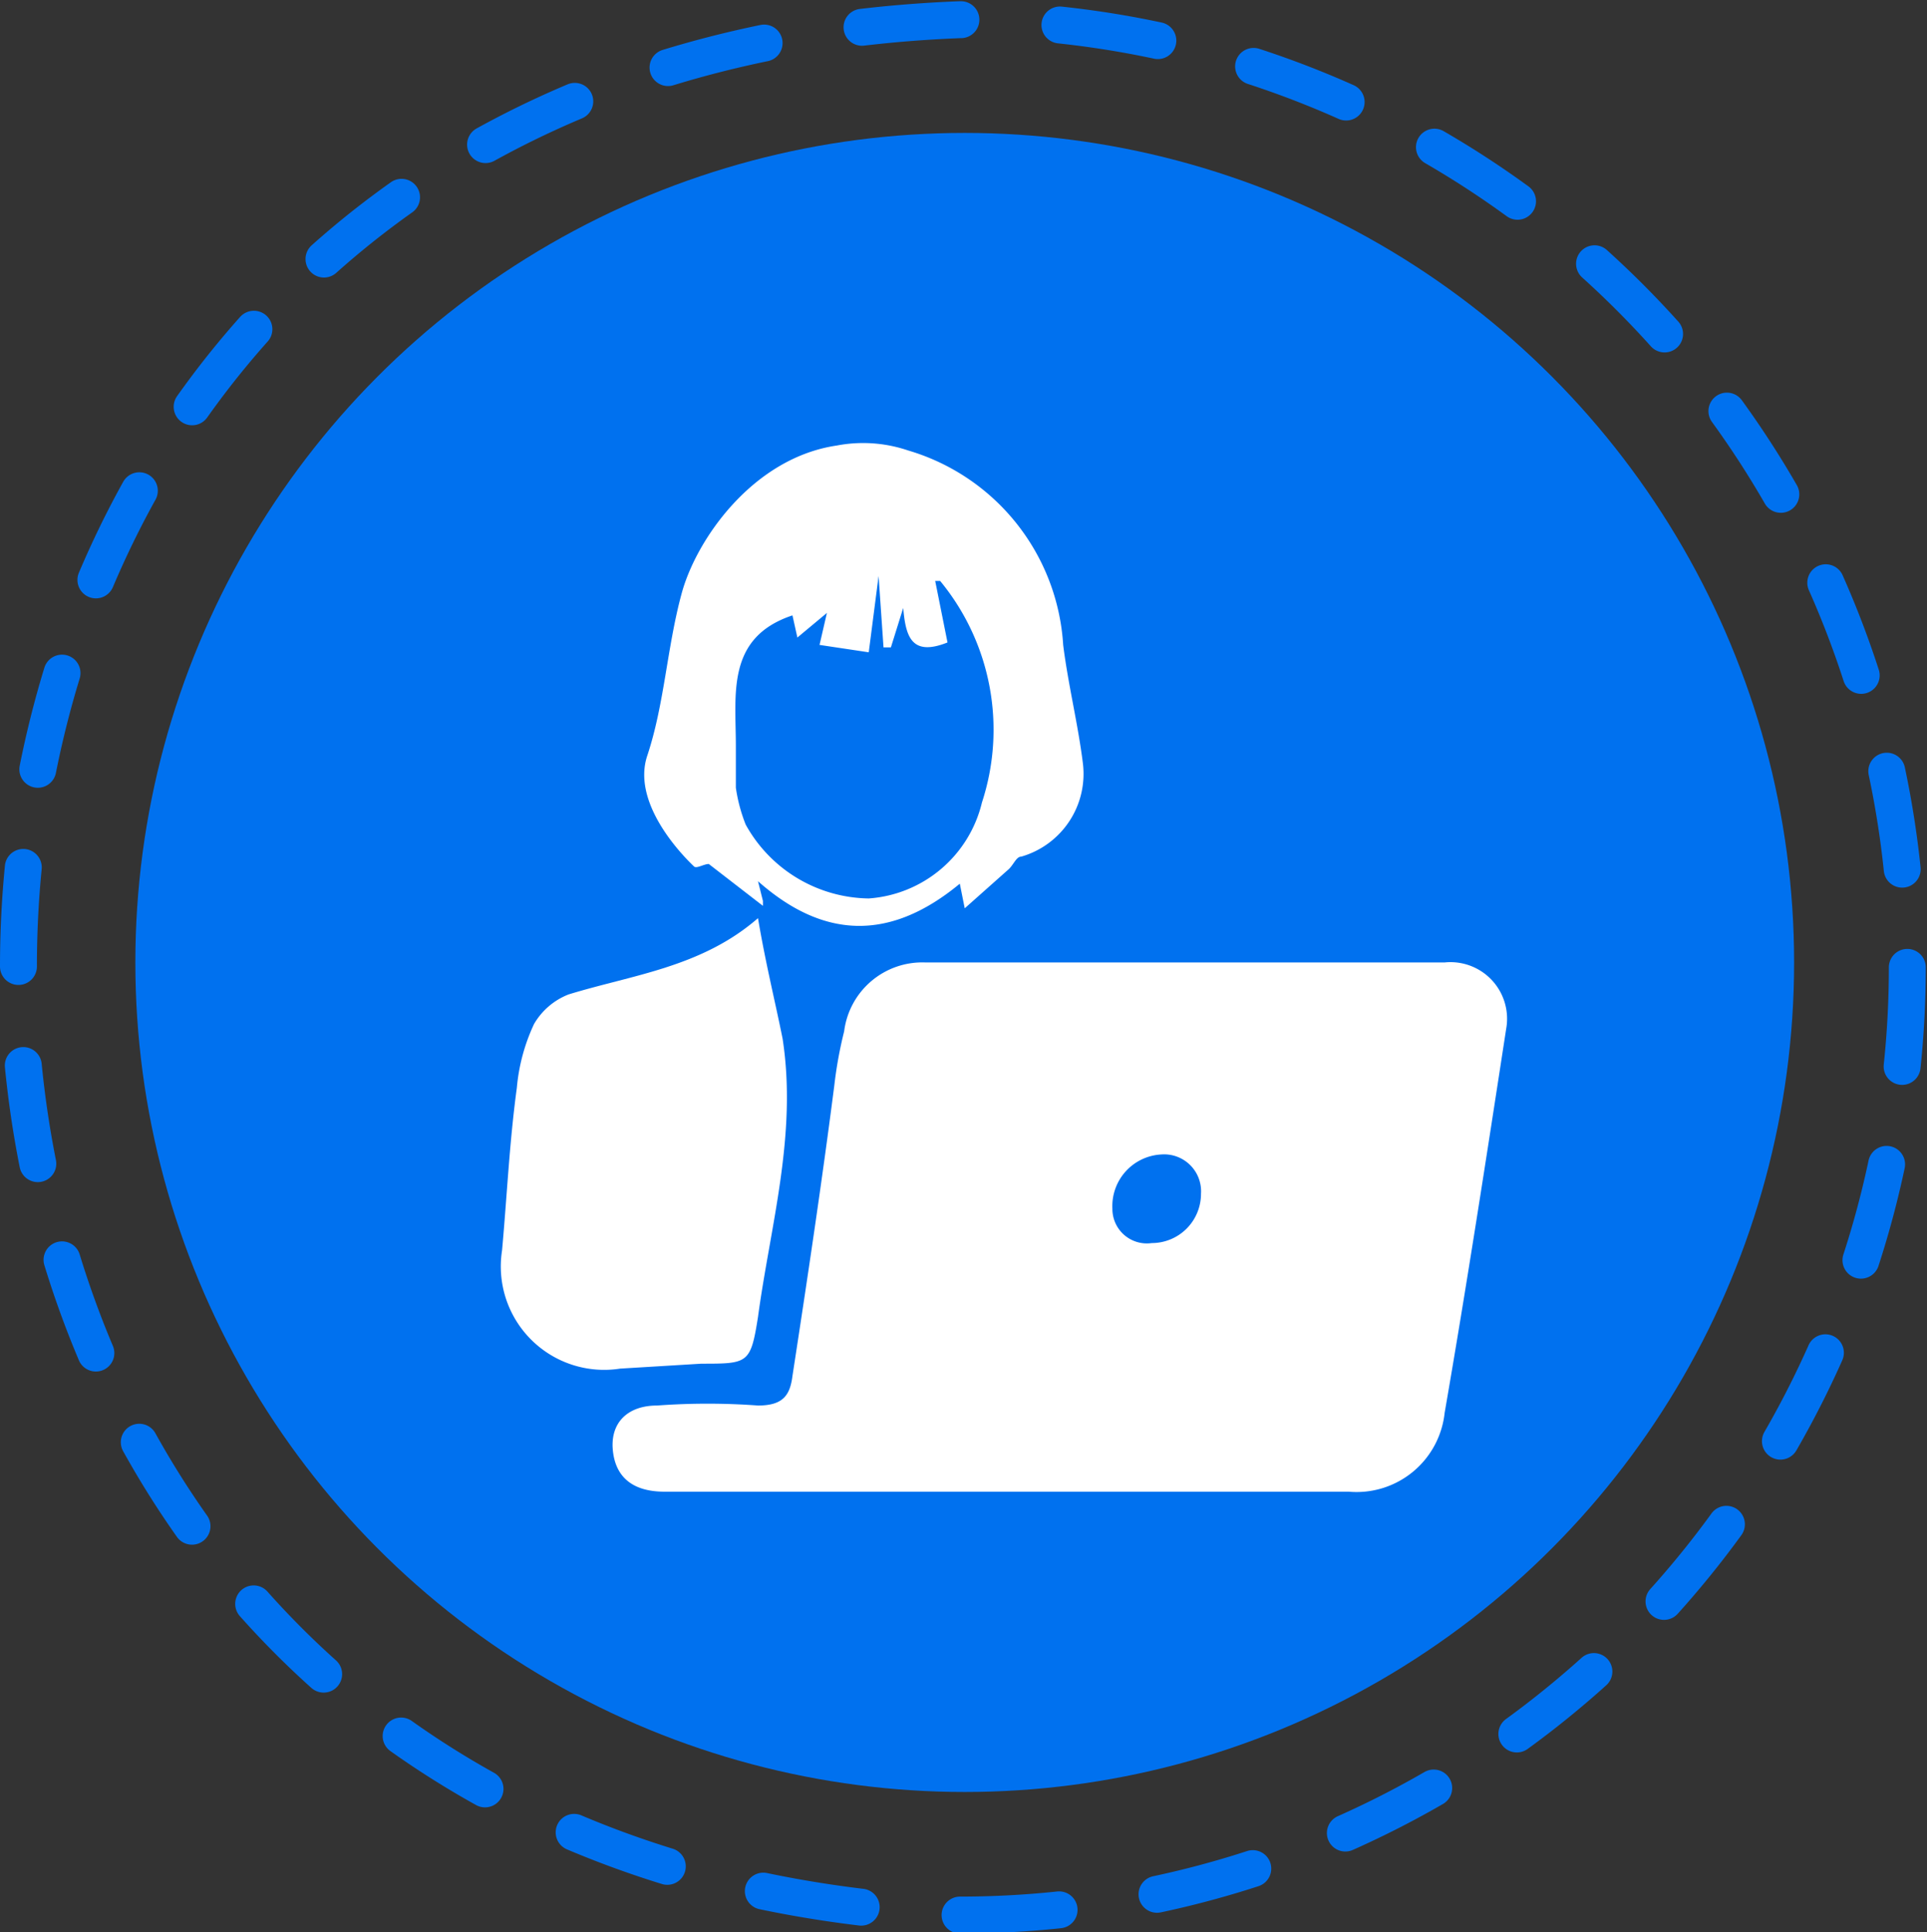
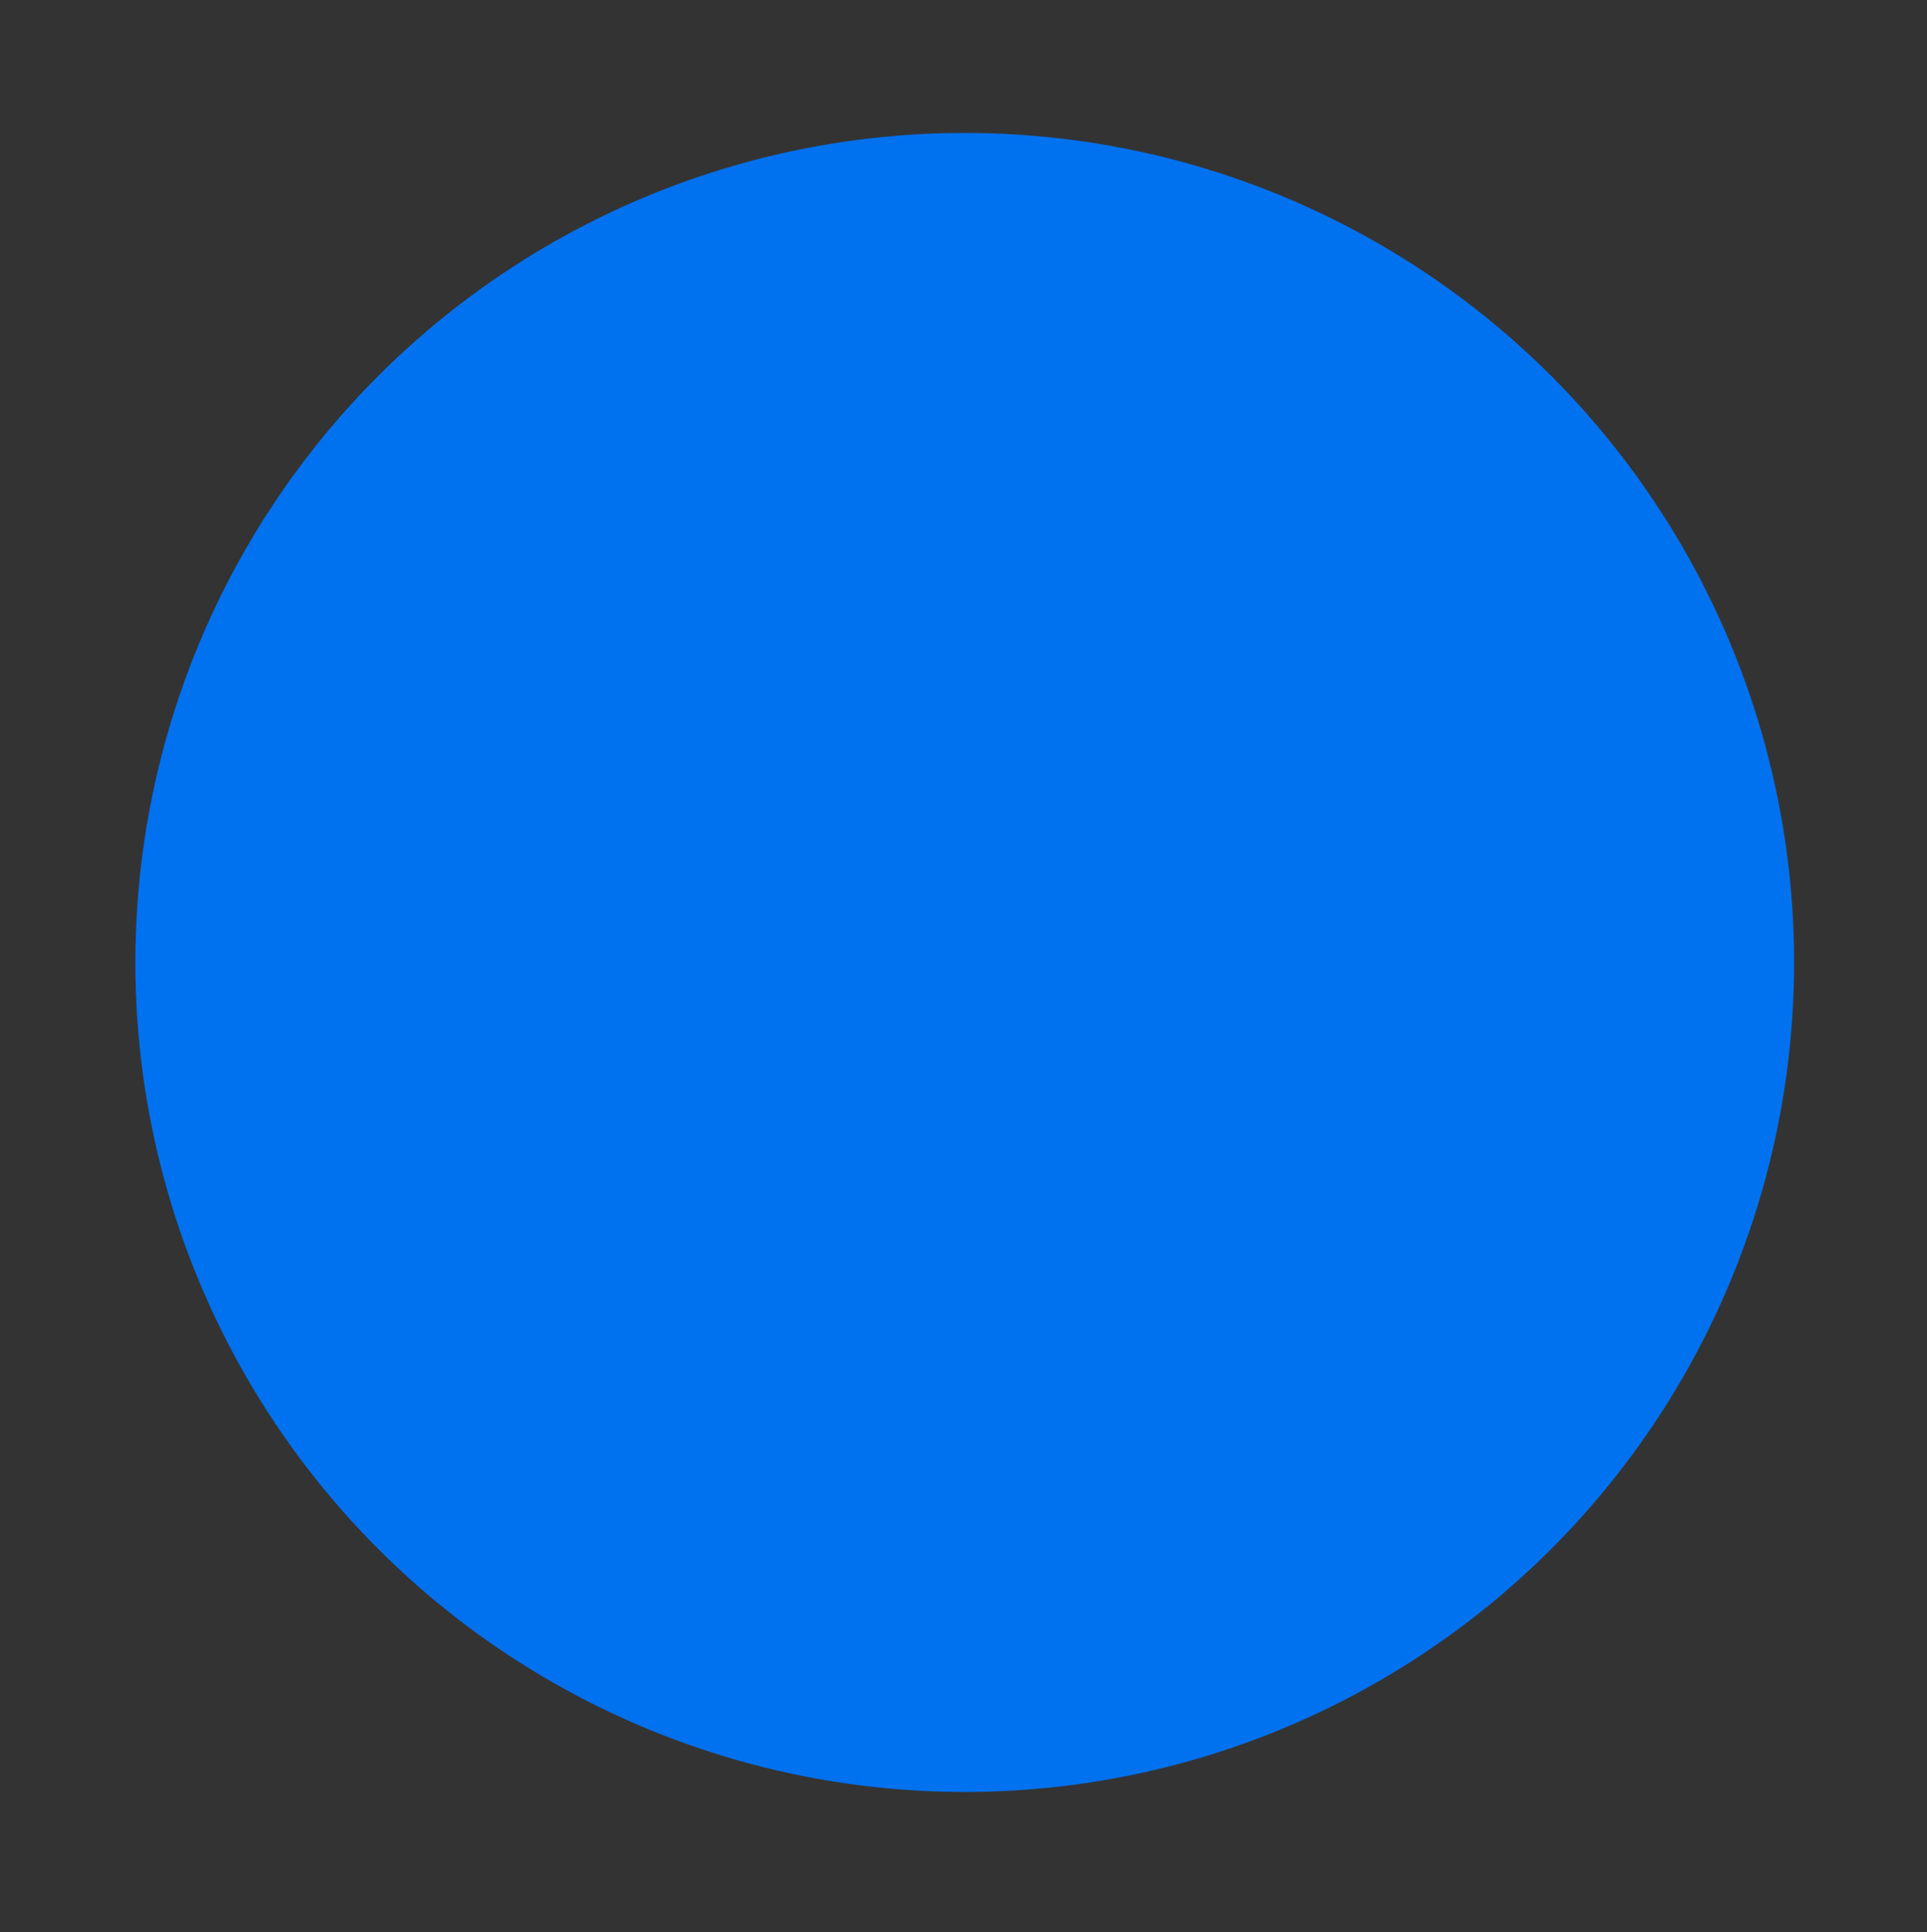
<svg xmlns="http://www.w3.org/2000/svg" viewBox="0 0 78.3 78.5">
  <rect x="0" y="0" width="78.3" height="78.5" fill="#333333" stroke="none" />
-   <path d="M77.5,39.3A38.5,38.5,0,0,1,39,77.8c-51-2.1-51-75,0-77A38.5,38.5,0,0,1,77.5,39.3Z" style="fill:none;stroke:#0071ef;stroke-linecap:round;stroke-miterlimit:10;stroke-width:1.5px;stroke-dasharray:4.031,4.031" />
  <circle cx="39.2" cy="39.1" r="33.7" style="fill:#0071ef" />
-   <path d="M41,60.6H27c-1.3,0-2-.6-2.1-1.7s.6-1.8,1.8-1.8a28,28,0,0,1,4.1,0c1,0,1.3-.4,1.4-1.2.6-3.9,1.2-7.9,1.7-11.8a17,17,0,0,1,.4-2.2,3.2,3.2,0,0,1,3.3-2.8H58.7a2.3,2.3,0,0,1,2.5,2.7c-.8,5.2-1.6,10.4-2.5,15.6a3.6,3.6,0,0,1-3.9,3.2Zm7.8-12.1a1.5,1.5,0,0,0-1.6-1.6,2.1,2.1,0,0,0-2,2.2,1.4,1.4,0,0,0,1.6,1.4A2,2,0,0,0,48.8,48.5Z" style="fill:#fff" />
-   <path d="M30.8,35.8l.2.8v.2l-2.2-1.7c-.2,0-.5.2-.6.1s-2.6-2.4-1.9-4.5.8-4.4,1.4-6.6,2.9-5.5,6.3-6a5.7,5.7,0,0,1,2.9.2,8.8,8.8,0,0,1,6.3,7.9c.2,1.6.6,3.2.8,4.8a3.5,3.5,0,0,1-2.5,3.8c-.2,0-.3.3-.5.5l-1.8,1.6-.2-1C36.1,38.3,33.4,38.1,30.8,35.8ZM32.2,25c-2.7.9-2.3,3.2-2.3,5.3V32a6.6,6.6,0,0,0,.4,1.5,5.8,5.8,0,0,0,5,3,5.1,5.1,0,0,0,4.6-3.9,9.5,9.5,0,0,0-1.7-9H38l.5,2.5c-1.5.6-1.7-.3-1.8-1.4l-.5,1.6h-.3l-.2-2.9-.4,3.1-2-.3.3-1.3-1.2,1Z" style="fill:#fff" />
-   <path d="M30.8,37.3c.3,1.8.7,3.4,1,4.9.6,3.9-.5,7.6-1,11.3-.3,1.9-.4,1.9-2.3,1.9l-3.3.2a4.2,4.2,0,0,1-4.8-4.8c.2-2.2.3-4.4.6-6.6a7.7,7.7,0,0,1,.7-2.6,2.8,2.8,0,0,1,1.4-1.2C25.7,39.6,28.5,39.3,30.8,37.3Z" style="fill:#fff" />
</svg>